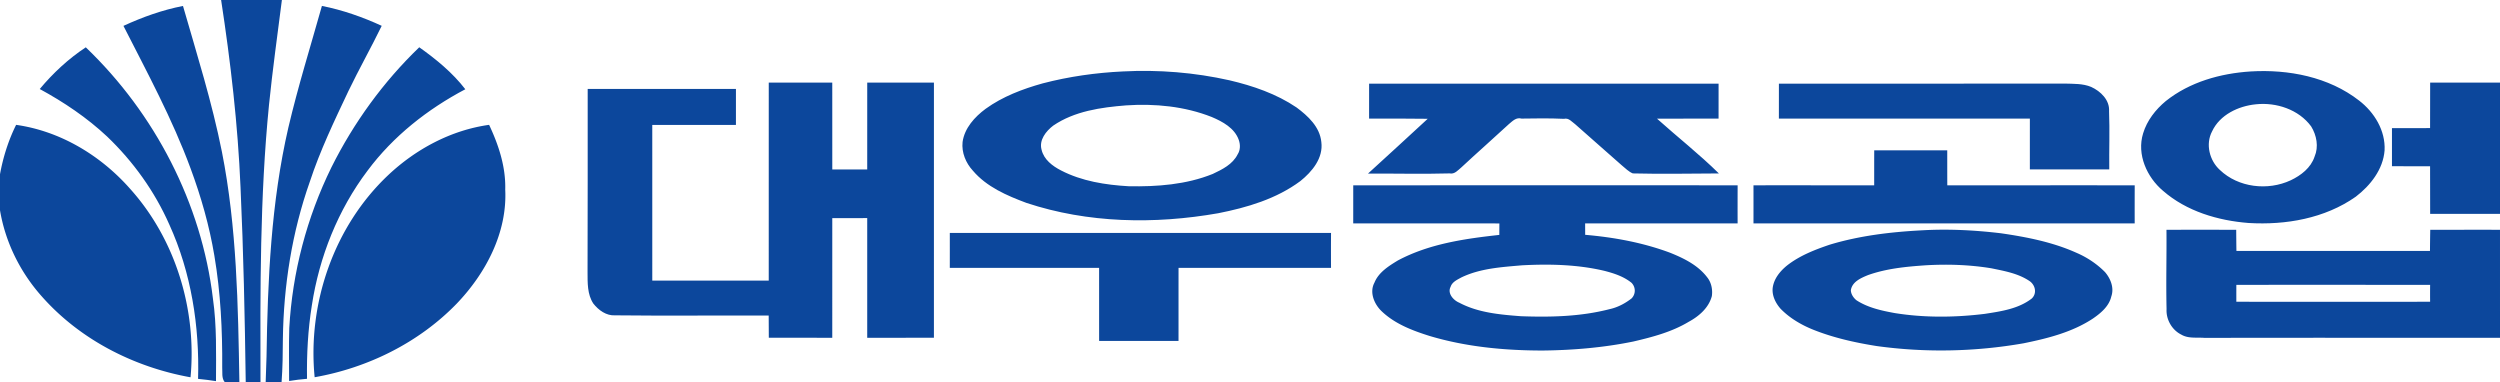
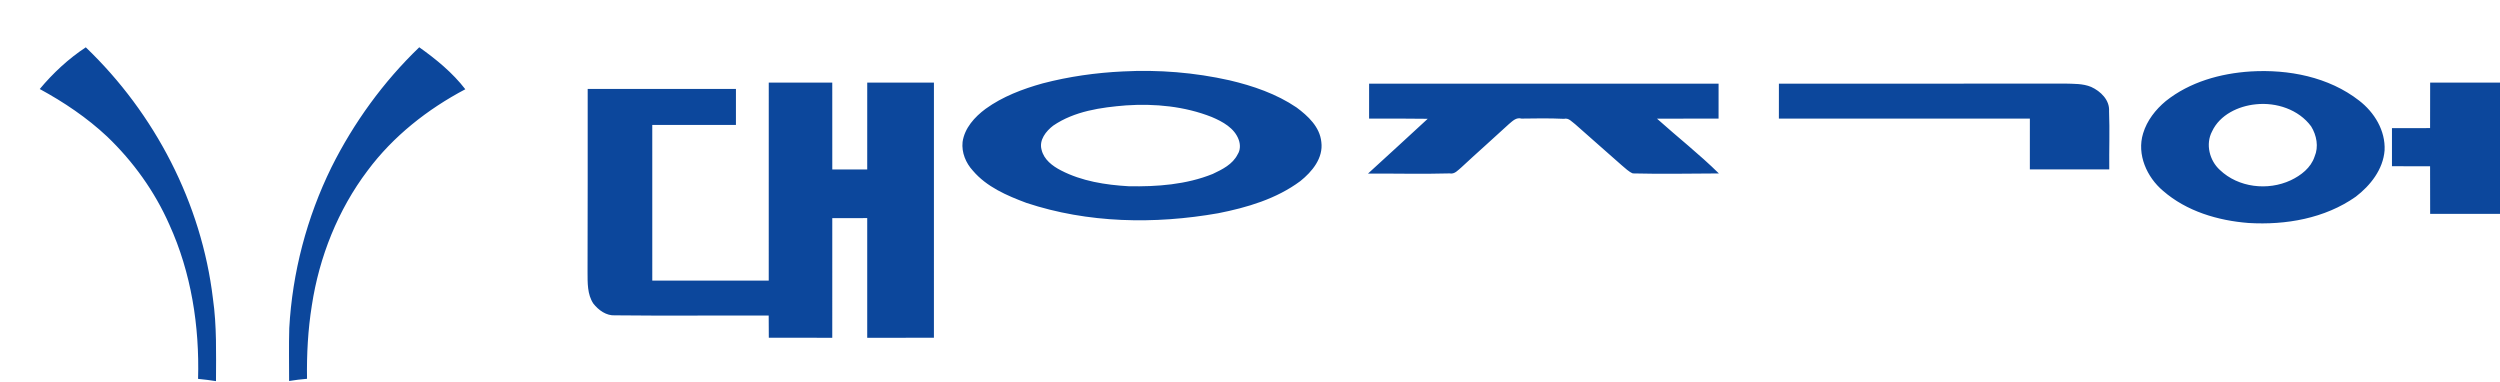
<svg xmlns="http://www.w3.org/2000/svg" width="2361pt" height="361pt" viewBox="0 0 2361 361">
  <g fill="#0c479c">
-     <path d="M208.82 0h57.4c-4.19 32.98-8.82 65.92-12.17 99-8.65 87.04-8.28 174.63-8.05 262h-13.93c-.85-61.35-2.12-122.7-4.91-183.99-2.5-59.31-9.37-118.37-18.34-177.01ZM116.58 24.43c17.99-8.28 36.76-15.01 56.23-18.8 13.16 45.65 27.46 91.07 36.76 137.72 14.17 71.61 15.26 144.92 16.51 217.65h-13.77c-3.26-3.88-2.08-9.34-2.45-13.97.25-35.3-1.51-70.73-7.41-105.58-4.7-28.14-12.57-55.67-22.47-82.4-17.18-46.63-40.91-90.43-63.4-134.62ZM304.01 5.59c19.53 3.87 38.41 10.49 56.48 18.8-10.08 20.75-21.45 40.84-31.45 61.63-13.26 28.04-26.75 56.11-36.46 85.64-16.8 47.55-24.73 97.98-25.43 148.33-.06 13.67-.21 27.36-1.24 41.01h-15.02c.21-8.06.48-16.12.81-24.16 1.08-72.5 4.28-145.6 20.65-216.5 9.09-38.64 20.92-76.55 31.66-114.75Z" opacity="1.00" />
    <path d="M37.54 84.07C50.12 69 64.62 55.51 81.02 44.69c65.23 62.45 109.35 147.39 120.07 237.3 3.69 25.82 2.96 51.95 2.89 77.95-5.62-.88-11.26-1.58-16.92-2.13 1.43-49.72-6.45-100.31-27.16-145.77-13.8-31.28-34.1-59.55-58.8-83.15-19-17.79-40.72-32.41-63.56-44.82ZM313.01 158c20.99-42.06 49.04-80.75 82.93-113.35 15.99 11.33 31.49 24.05 43.51 39.64-35.64 18.79-68.19 44.39-92.32 76.85-27.98 37.05-45.64 81.51-52.63 127.3-3.67 22.9-4.91 46.12-4.55 69.3-5.67.46-11.31 1.15-16.91 2.07.01-16.61-.33-33.22.14-49.82 2.89-52.66 16.58-104.66 39.83-151.99ZM1060.44 67.47c33.72-1.78 67.72.97 100.67 8.36 22.22 5.24 44.33 12.77 63.35 25.66 10.82 8.04 21.99 18.35 23.41 32.63 1.97 15.18-8.74 28.04-19.84 36.91-22.62 16.83-50.33 24.99-77.64 30.37-59.94 10.53-122.94 9.49-181.04-9.78-18.47-6.92-37.48-15.06-50.55-30.42-6.68-7.25-10.8-17.14-9.74-27.11 1.87-13.19 11.42-23.63 21.73-31.29 16.09-11.63 34.91-18.74 53.9-24.05 24.75-6.47 50.21-10.07 75.75-11.28m3 32.06c-23.71 1.89-48.69 5.4-68.78 19.11-6.78 5.18-13.52 13.58-11.02 22.7 2.13 9.32 10.29 15.47 18.38 19.62 19.66 10.19 42.08 13.68 63.97 14.94 26.74.49 54.27-1.5 79.32-11.62 9.04-4.26 18.81-9.08 23.5-18.46 2.64-4.03 2.68-9.25 1.09-13.69-3.96-11.18-15.22-17.26-25.5-21.62-25.58-10.13-53.67-12.8-80.96-10.98ZM2125.44 67.48c35.71-2.17 73.79 5.11 102.54 27.53 14.39 11.08 24.96 28.36 24.02 47-1.37 17.98-13.38 33.17-27.23 43.77-29.21 20.54-66.17 26.93-101.23 24.81-28.91-2.25-58.58-11.04-80.76-30.38-15.29-12.86-24.96-34.41-18.83-54.23 3.65-12.18 11.78-22.51 21.46-30.56 22.64-18.02 51.52-26.11 80.03-27.94m5 31.02c-16.5 1.62-34.04 9.89-41.34 25.55-6.37 11.98-2.48 27.58 7.37 36.47 17.45 16.66 45.25 19.81 66.83 9.77 9.7-4.59 19.11-11.78 22.58-22.37 4.04-9.33 1.96-20.17-3.24-28.57-11.75-15.99-32.98-22.9-52.2-20.85ZM726.01 78.01c19.99-.05 39.98-.02 59.98.01.03 27.33-.01 54.67.02 82.01 10.98-.05 21.98-.05 32.99-.02.02-27.34-.03-54.67.01-82 20.99-.04 41.99-.03 62.99 0 0 80.32.01 160.65-.01 240.97-21 .05-42 .03-62.99.01-.03-37.67.02-75.35 0-113.02-11.01.05-22.01.05-33 .02-.03 37.67.03 75.33-.01 113-19.98.04-39.96.02-59.93-.01-.04-6.99-.09-13.98-.11-20.97-48.31-.23-96.64.36-144.94-.21-8.39.56-15.73-4.86-20.67-11.12-5.78-8.73-5.41-19.65-5.46-29.67.26-57.67.05-115.34.13-173.01 46.67 0 93.34-.01 140.01.01-.06 11.32-.05 22.65-.01 33.99-26.34.02-52.67-.02-79.01 0-.01 49-.01 98 .01 147 36.66.01 73.32.01 109.98-.01.03-62.32-.01-124.65.02-186.98ZM2295.04 78.01c21.98.04 43.96-.1 65.96.01v123.96c-22 .1-43.99-.03-65.96.01-.05-14.98-.06-29.97-.07-44.95-12.03 0-24.02-.08-36-.07.06-11.98.07-23.96 0-35.94 11.98.01 23.98-.06 36-.06.03-14.32 0-28.64.07-42.96ZM1292.99 79c110.01 0 220.02-.01 330.04.01-.08 10.99-.07 21.99-.02 32.99-19.39-.02-38.77-.02-58.15.06 19.36 17.38 39.9 33.47 58.45 51.74-27.09.11-54.2.66-81.26-.03-3.96-1.59-7.02-4.87-10.3-7.51-14.63-13.05-29.5-25.83-44.1-38.9-3.24-2.29-6.05-6.26-10.66-5.14-13.35-.59-26.71-.48-40.04-.22-5.05-1.43-8.45 2.31-11.84 5.09-14.9 13.79-30.17 27.17-45.02 41.01-3.2 2.61-6.3 6.65-11.11 5.66-25.68.75-51.39.01-77.07.2 18.81-17.25 37.72-34.4 56.42-51.77-18.46-.26-36.91-.23-55.36-.18.05-11.01.05-22.01.02-33.01ZM1679.99 79c90.01-.05 180.01.09 270.02-.07 8.27.27 17.08-.12 24.9 3.17 8.88 4.02 17.59 12.38 16.88 22.91.72 18.32-.02 36.66.19 54.99-25 .01-50 .01-74.99 0 .1-16-.1-32 .01-48-79.01-.02-158.02.02-237.03-.01.03-10.99.04-21.99.02-32.99Z" opacity="1.00" />
-     <path d="M15.22 117.91c41.79 5.91 79.87 28.92 107.57 60.3 43.08 47.83 63.12 114.32 57.15 178.1-53.38-9.56-104.59-35.63-140.65-76.59C19.02 256.96 5.01 228.65 0 198.54v-34c2.96-16.14 7.91-31.93 15.22-46.63ZM366.51 165.48c26.22-24.71 59.48-42.57 95.41-47.58 9.01 19.09 15.81 39.73 15.22 61.09 2.04 40.76-18.5 79.37-46.1 108.05-35.67 36.66-83.71 60.36-133.88 69.22-6.86-69.64 18.19-142.47 69.35-190.78ZM1770.02 141.99c22.98 0 45.96 0 68.96.01 0 11 0 22 .04 33 59 .02 117.99-.02 177 .01a6164.1 6164.1 0 0 0-.02 35.98c-120 .02-240.01.01-360.01 0 .01-11.99.01-23.99 0-35.98 37.99-.04 75.99.02 113.99-.01 0-11 0-22.01.04-33.01ZM1278 175.01c121-.02 242.01-.01 363.02-.01-.04 12-.05 23.99-.02 35.99-48 .04-96-.02-144 .01l.04 10.76c27.29 2.35 54.54 7.35 80.27 16.96 12.95 5.21 26.21 11.71 34.88 23.08 4.01 4.9 5.38 11.68 4.47 17.86-2.9 11-12.1 18.98-21.76 24.2-16.01 9.66-34.29 14.44-52.32 18.66-28.14 5.77-56.89 8.21-85.58 8.52-36.06 0-72.43-3.43-107.09-13.82-15.88-5.01-32.08-11.15-44.45-22.69-7.34-6.57-12.52-18.16-7.46-27.53 3.94-9.79 13.39-15.68 22.01-20.94 29.47-15.78 63.14-20.61 95.94-24.21.01-2.71.04-8.13.06-10.83-46.01-.06-92.02.01-138.03-.02.01-12 .02-24 .02-35.99m159.45 75.55c-19.44 1.7-39.59 2.87-57.44 11.51-3.94 2.19-8.64 4.24-10.09 8.89-3.21 6.09 2.75 12.69 8.16 14.89 17.77 9.48 38.48 11.29 58.24 12.79 27.95 1.03 56.44.39 83.69-6.66 7.64-1.63 14.69-5.37 20.84-10.14 4.07-4.18 4.02-10.5.02-14.71-7.4-6.04-16.63-9-25.71-11.35-25.39-6.01-51.78-6.57-77.71-5.22ZM1815.45 217.5c24.76-1.45 49.62-.11 74.23 2.8 24.37 3.56 48.91 8.33 71.48 18.51 9.98 4.3 19.19 10.44 26.84 18.19 5.28 6.16 8.75 14.89 5.91 22.96-2.09 9.19-9.78 15.65-17.18 20.76-19.57 13-42.86 18.84-65.59 23.47-45.82 8.05-92.91 8.98-139 2.59-20.25-3.24-40.44-7.73-59.53-15.33-11.5-4.62-22.44-11.01-31.12-19.95-4.63-5.34-8.07-12.15-7.38-19.42 1.06-8.77 6.97-15.99 13.61-21.37 11.9-9.3 26.14-14.86 40.33-19.65 28.34-8.55 57.91-12.03 87.4-13.56m2.99 33.06c-18.39 1.27-37.03 3.05-54.49 9.32-6.63 2.74-14.75 6.26-15.99 14.16.05 3.75 2.48 7.31 5.38 9.6 10.77 6.96 23.53 9.74 35.98 12.02 28.16 4.53 56.95 4.23 85.23.74 15.35-2.39 31.69-4.7 44.32-14.53 4.9-4.76 3.4-12.17-1.64-16.07-10.75-7.51-23.99-9.81-36.56-12.41-20.53-3.39-41.49-4.04-62.23-2.83ZM2046.01 217.03c21.95-.08 43.91-.06 65.87 0 .04 6.65.1 13.3.2 19.96 60.92.02 121.85.02 182.79 0 .06-6.66.14-13.32.26-19.98 21.95.04 43.9-.1 65.87.01V319c-93.01.04-186.02-.09-279.02.09-7.33-.6-15.38.84-21.98-3.09-8.78-4.33-14.43-14.22-13.9-23.97-.59-25 .13-50-.09-75m65.99 51.98c-.02 5.32-.02 10.65-.01 15.98 61 .01 122.01.02 183.01 0-.05-5.33-.05-10.66.01-15.98-61.01-.01-122.01-.02-183.01 0ZM896.99 220c120.01 0 240.03-.01 360.04.01-.08 10.99-.07 21.99-.02 32.99-48 .02-96-.02-144 0-.03 23 0 46-.02 69-24.99.01-49.99 0-74.98 0-.02-23-.01-46-.02-69-47-.03-94.01.03-141.01-.01.03-11 .03-21.99.01-32.99Z" opacity="1.00" />
  </g>
</svg>